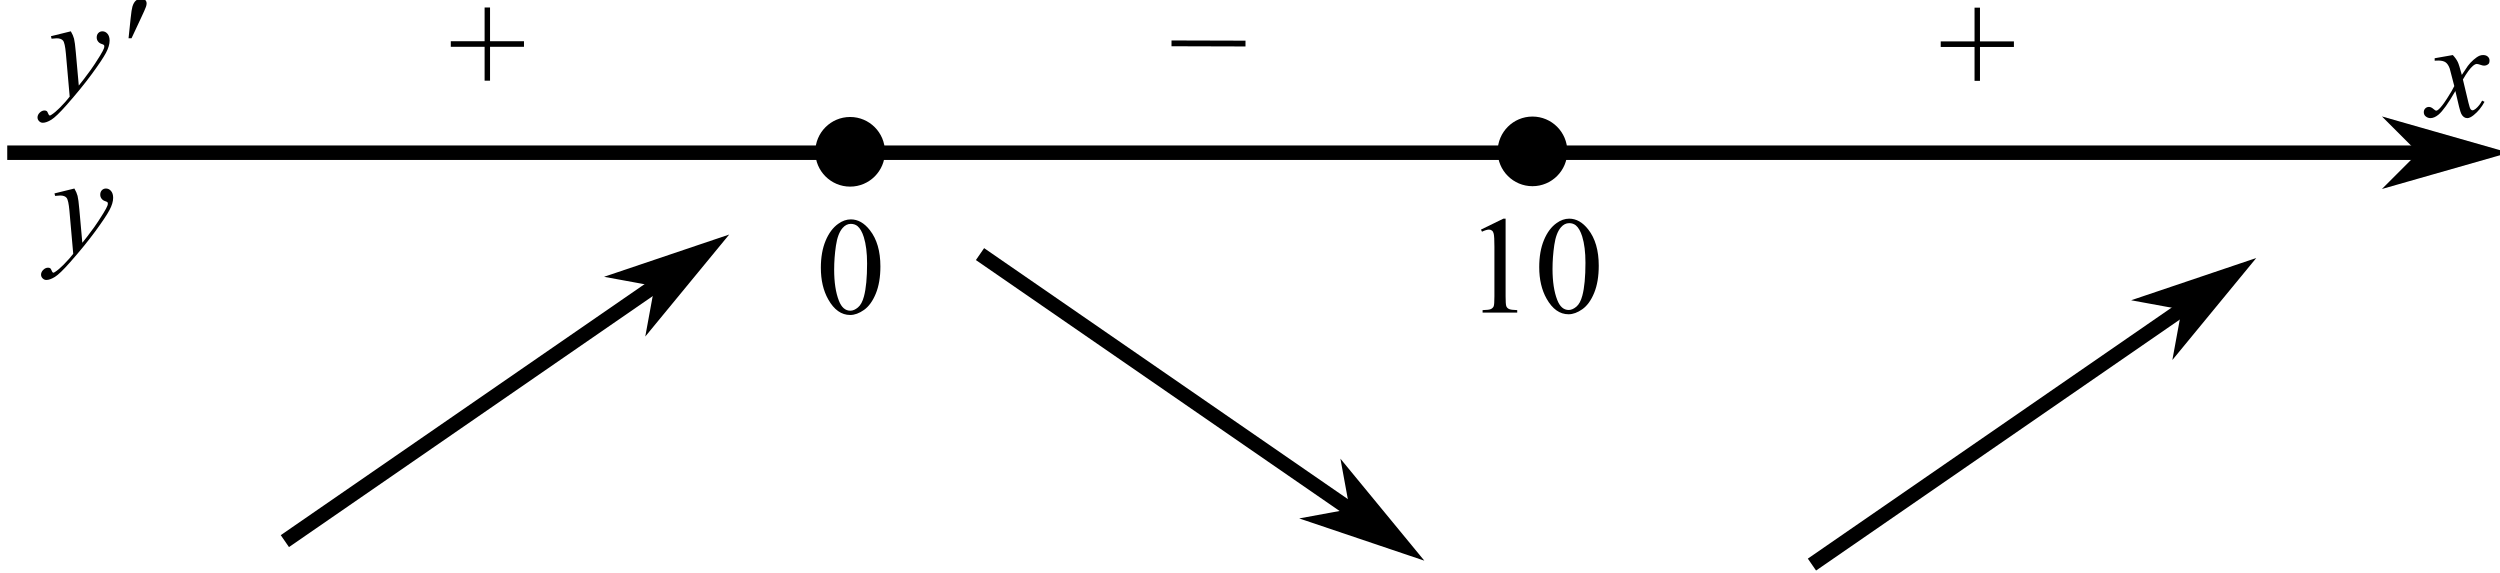
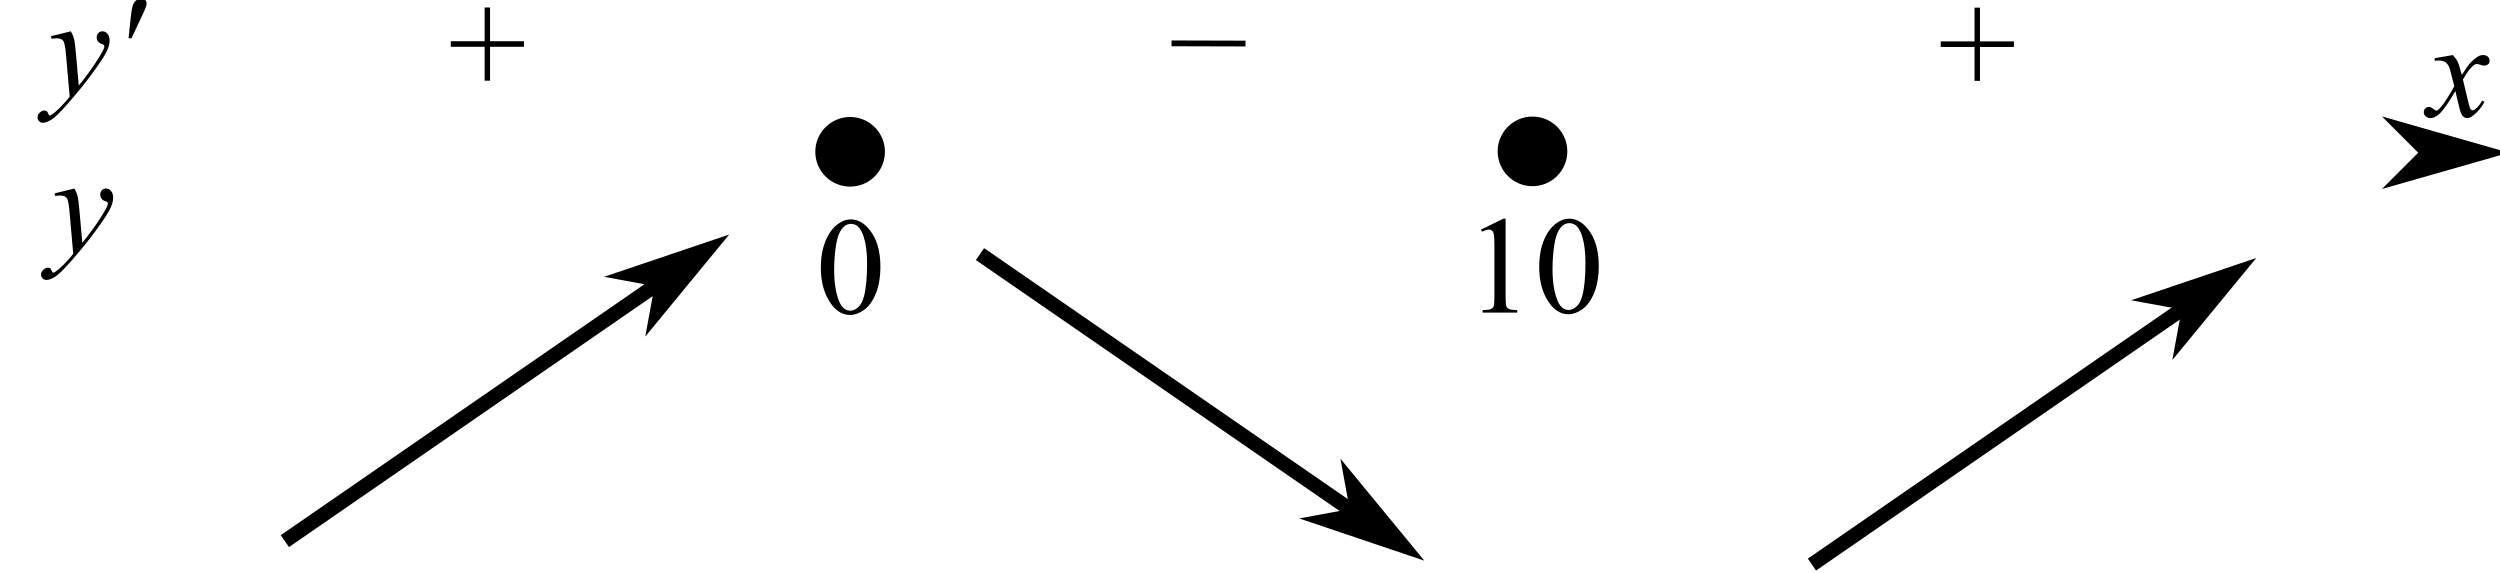
<svg xmlns="http://www.w3.org/2000/svg" xmlns:ns1="http://sodipodi.sourceforge.net/DTD/sodipodi-0.dtd" xmlns:ns2="http://www.inkscape.org/namespaces/inkscape" version="1.1" id="svg2" xml:space="preserve" width="230.08" height="52.773" viewBox="0 0 230.08 52.773" ns1:docname="B1233m111z.eps">
  <defs id="defs6" />
  <ns1:namedview id="namedview4" pagecolor="#ffffff" bordercolor="#666666" borderopacity="1.0" ns2:pageshadow="2" ns2:pageopacity="0.0" ns2:pagecheckerboard="0" />
  <g id="g8" ns2:groupmode="layer" ns2:label="ink_ext_XXXXXX" transform="matrix(1.333,0,0,-1.333,0,52.773)">
    <g id="g10" transform="scale(0.1)">
-       <path d="M 1713.09,290.465 H 5" style="fill:none;stroke:#000000;stroke-width:10;stroke-linecap:butt;stroke-linejoin:miter;stroke-miterlimit:10;stroke-dasharray:none;stroke-opacity:1" id="path12" />
      <path d="m 1673.09,290.465 -20,-20 70,20 -70,20 20,-20" style="fill:#000000;fill-opacity:1;fill-rule:evenodd;stroke:none" id="path14" />
      <path d="m 1673.09,290.465 -20,-20 70,20 -70,20 z" style="fill:none;stroke:#000000;stroke-width:5;stroke-linecap:butt;stroke-linejoin:miter;stroke-miterlimit:10;stroke-dasharray:none;stroke-opacity:1" id="path16" />
      <path d="m 1363.25,340.082 v 23.391 h -23.35 v 3.843 h 23.35 v 23.297 h 3.75 v -23.297 h 23.43 v -3.843 H 1367 v -23.391 h -3.75" style="fill:#000000;fill-opacity:1;fill-rule:nonzero;stroke:none" id="path18" />
      <path d="m 808.824,365.965 51.082,-0.145" style="fill:none;stroke:#000000;stroke-width:4;stroke-linecap:butt;stroke-linejoin:miter;stroke-miterlimit:10;stroke-dasharray:none;stroke-opacity:1" id="path20" />
      <path d="m 566.727,210.965 c 0,7.25 1.093,13.492 3.281,18.726 2.187,5.235 5.094,9.133 8.719,11.696 2.812,2.031 5.718,3.047 8.718,3.047 4.875,0 9.25,-2.485 13.125,-7.454 4.844,-6.156 7.266,-14.5 7.266,-25.031 0,-7.375 -1.063,-13.64 -3.188,-18.797 -2.125,-5.156 -4.835,-8.898 -8.132,-11.226 -3.297,-2.328 -6.477,-3.492 -9.539,-3.492 -6.063,0 -11.11,3.578 -15.141,10.734 -3.406,6.031 -5.109,13.297 -5.109,21.797 z m 9.187,-1.172 c 0,-8.75 1.078,-15.891 3.234,-21.422 1.782,-4.656 4.438,-6.984 7.969,-6.984 1.688,0 3.438,0.758 5.25,2.273 1.813,1.516 3.188,4.055 4.125,7.617 1.438,5.375 2.156,12.953 2.156,22.735 0,7.25 -0.75,13.297 -2.25,18.14 -1.125,3.594 -2.578,6.141 -4.359,7.641 -1.281,1.031 -2.828,1.547 -4.641,1.547 -2.125,0 -4.015,-0.953 -5.671,-2.86 -2.25,-2.593 -3.782,-6.671 -4.594,-12.234 -0.813,-5.562 -1.219,-11.047 -1.219,-16.453 v 0" style="fill:#000000;fill-opacity:1;fill-rule:nonzero;stroke:none" id="path22" />
      <path d="M 1542.04,206.922 1250.99,6.102" style="fill:none;stroke:#000000;stroke-width:10;stroke-linecap:butt;stroke-linejoin:miter;stroke-miterlimit:10;stroke-dasharray:none;stroke-opacity:1" id="path24" />
      <path d="m 1509.12,184.203 -5.1,-27.82 46.25,56.219 -68.97,-23.293 27.82,-5.106" style="fill:#000000;fill-opacity:1;fill-rule:evenodd;stroke:none" id="path26" />
      <path d="m 1509.12,184.203 -5.1,-27.82 46.25,56.219 -68.97,-23.293 z" style="fill:none;stroke:#000000;stroke-width:5;stroke-linecap:butt;stroke-linejoin:miter;stroke-miterlimit:10;stroke-dasharray:none;stroke-opacity:1" id="path28" />
      <path d="m 1693.44,357.898 c 1.53,-1.625 2.69,-3.25 3.47,-4.875 0.56,-1.125 1.48,-4.078 2.76,-8.859 l 4.13,6.188 c 1.09,1.5 2.42,2.929 3.98,4.289 1.56,1.359 2.94,2.289 4.13,2.789 0.75,0.312 1.57,0.468 2.48,0.468 1.34,0 2.41,-0.359 3.21,-1.078 0.8,-0.718 1.2,-1.593 1.2,-2.625 0,-1.187 -0.24,-2 -0.71,-2.437 -0.87,-0.781 -1.87,-1.172 -3,-1.172 -0.65,0 -1.36,0.141 -2.11,0.422 -1.46,0.5 -2.45,0.75 -2.95,0.75 -0.75,0 -1.64,-0.438 -2.67,-1.313 -1.94,-1.625 -4.25,-4.765 -6.94,-9.422 l 3.85,-16.125 c 0.59,-2.468 1.09,-3.945 1.5,-4.429 0.4,-0.485 0.81,-0.727 1.21,-0.727 0.66,0 1.43,0.36 2.3,1.078 1.72,1.438 3.19,3.313 4.41,5.625 l 1.64,-0.843 c -1.97,-3.688 -4.47,-6.75 -7.5,-9.188 -1.72,-1.375 -3.17,-2.062 -4.36,-2.062 -1.75,0 -3.14,0.984 -4.17,2.953 -0.66,1.218 -2.02,6.468 -4.08,15.75 -4.88,-8.469 -8.78,-13.922 -11.72,-16.36 -1.91,-1.562 -3.75,-2.343 -5.53,-2.343 -1.25,0 -2.39,0.453 -3.42,1.359 -0.75,0.687 -1.13,1.609 -1.13,2.766 0,1.031 0.35,1.89 1.03,2.578 0.69,0.687 1.53,1.031 2.53,1.031 1,0 2.07,-0.5 3.19,-1.5 0.81,-0.719 1.44,-1.078 1.88,-1.078 0.37,0 0.86,0.25 1.45,0.75 1.47,1.187 3.47,3.75 6,7.687 2.53,3.938 4.19,6.782 4.97,8.532 -1.94,7.593 -2.99,11.609 -3.14,12.046 -0.72,2.032 -1.66,3.469 -2.81,4.313 -1.16,0.844 -2.86,1.266 -5.11,1.266 -0.72,0 -1.55,-0.032 -2.49,-0.094 v 1.687 l 12.52,2.203" style="fill:#000000;fill-opacity:1;fill-rule:nonzero;stroke:none" id="path30" />
      <path d="m 610.973,291.09 c 0,-13.27 -10.77,-24.039 -24.039,-24.039 -13.274,0 -24.043,10.769 -24.043,24.039 0,13.273 10.769,24.043 24.043,24.043 13.269,0 24.039,-10.77 24.039,-24.043" style="fill:#000000;fill-opacity:1;fill-rule:nonzero;stroke:none" id="path32" />
      <path d="m 48.91,374.273 c 1.062,-1.812 1.797,-3.507 2.203,-5.085 0.406,-1.579 0.812,-4.68 1.219,-9.305 l 2.062,-23.063 c 1.875,2.25 4.594,5.813 8.156,10.688 1.719,2.375 3.844,5.609 6.375,9.703 1.531,2.5 2.469,4.25 2.812,5.25 0.188,0.5 0.281,1.016 0.281,1.547 0,0.344 -0.109,0.625 -0.328,0.844 -0.219,0.218 -0.789,0.476 -1.711,0.773 -0.922,0.297 -1.688,0.844 -2.297,1.641 -0.609,0.797 -0.914,1.711 -0.914,2.742 0,1.281 0.375,2.312 1.125,3.094 0.75,0.781 1.688,1.171 2.812,1.171 1.375,0 2.547,-0.57 3.516,-1.71 0.969,-1.141 1.453,-2.711 1.453,-4.711 0,-2.469 -0.844,-5.289 -2.531,-8.461 -1.688,-3.172 -4.938,-8.039 -9.75,-14.602 -4.812,-6.562 -10.641,-13.719 -17.484,-21.469 -4.719,-5.343 -8.219,-8.711 -10.5,-10.101 -2.281,-1.391 -4.234,-2.086 -5.859,-2.086 -0.969,0 -1.82,0.367 -2.555,1.101 -0.734,0.735 -1.102,1.586 -1.102,2.555 0,1.219 0.508,2.328 1.524,3.328 1.016,1 2.117,1.5 3.305,1.5 0.625,0 1.141,-0.14 1.547,-0.422 0.25,-0.156 0.523,-0.601 0.82,-1.336 0.297,-0.734 0.57,-1.226 0.82,-1.476 0.156,-0.156 0.344,-0.235 0.562,-0.235 0.188,0 0.516,0.157 0.984,0.469 1.719,1.063 3.719,2.75 6,5.063 3,3.062 5.219,5.562 6.656,7.5 l -2.625,29.718 c -0.438,4.907 -1.094,7.891 -1.969,8.954 -0.875,1.062 -2.344,1.593 -4.406,1.593 -0.656,0 -1.828,-0.093 -3.516,-0.281 l -0.422,1.734 13.734,3.375" style="fill:#000000;fill-opacity:1;fill-rule:nonzero;stroke:none" id="path34" />
      <path d="m 88.754,369.492 1.453,13.875 c 0.406,3.938 0.812,6.594 1.219,7.969 0.594,1.969 1.43,3.383 2.508,4.242 1.078,0.86 2.289,1.289 3.633,1.289 1.125,0 2.016,-0.312 2.672,-0.937 0.657,-0.625 0.985,-1.422 0.985,-2.391 0,-0.719 -0.157,-1.516 -0.469,-2.391 -0.406,-1.187 -1.563,-3.796 -3.469,-7.828 l -6.469,-13.828 h -2.062" style="fill:#000000;fill-opacity:1;fill-rule:nonzero;stroke:none" id="path36" />
      <path d="m 51.352,265.738 c 1.062,-1.812 1.797,-3.508 2.203,-5.086 0.406,-1.578 0.812,-4.679 1.219,-9.304 l 2.062,-23.063 c 1.875,2.25 4.594,5.813 8.156,10.688 1.719,2.375 3.844,5.609 6.375,9.703 1.531,2.5 2.469,4.25 2.812,5.25 0.188,0.5 0.281,1.015 0.281,1.547 0,0.343 -0.109,0.625 -0.328,0.843 -0.219,0.219 -0.789,0.477 -1.711,0.774 -0.922,0.297 -1.688,0.844 -2.297,1.64 -0.609,0.797 -0.914,1.711 -0.914,2.743 0,1.281 0.375,2.312 1.125,3.093 0.75,0.782 1.688,1.172 2.812,1.172 1.375,0 2.547,-0.57 3.516,-1.711 0.969,-1.14 1.453,-2.711 1.453,-4.711 0,-2.468 -0.844,-5.289 -2.531,-8.461 -1.688,-3.171 -4.938,-8.039 -9.75,-14.601 -4.812,-6.563 -10.641,-13.719 -17.484,-21.469 -4.719,-5.344 -8.219,-8.711 -10.5,-10.101 -2.281,-1.391 -4.234,-2.086 -5.859,-2.086 -0.969,0 -1.82,0.367 -2.555,1.101 -0.734,0.735 -1.102,1.586 -1.102,2.555 0,1.219 0.508,2.328 1.524,3.328 1.016,1 2.117,1.5 3.305,1.5 0.625,0 1.141,-0.141 1.547,-0.422 0.25,-0.156 0.523,-0.601 0.82,-1.336 0.297,-0.734 0.57,-1.226 0.82,-1.476 0.156,-0.157 0.344,-0.235 0.562,-0.235 0.188,0 0.516,0.157 0.984,0.469 1.719,1.063 3.719,2.75 6,5.063 3,3.062 5.219,5.562 6.656,7.5 l -2.625,29.718 c -0.438,4.907 -1.094,7.891 -1.969,8.953 -0.875,1.063 -2.344,1.594 -4.406,1.594 -0.656,0 -1.828,-0.094 -3.516,-0.281 l -0.422,1.734 13.734,3.375" style="fill:#000000;fill-opacity:1;fill-rule:nonzero;stroke:none" id="path38" />
      <path d="M 487.73,223.121 196.676,22.301" style="fill:none;stroke:#000000;stroke-width:10;stroke-linecap:butt;stroke-linejoin:miter;stroke-miterlimit:10;stroke-dasharray:none;stroke-opacity:1" id="path40" />
      <path d="m 454.805,200.402 -5.102,-27.82 46.258,56.219 -68.977,-23.293 27.821,-5.106" style="fill:#000000;fill-opacity:1;fill-rule:evenodd;stroke:none" id="path42" />
      <path d="m 454.805,200.402 -5.102,-27.82 46.258,56.219 -68.977,-23.293 z" style="fill:none;stroke:#000000;stroke-width:5;stroke-linecap:butt;stroke-linejoin:miter;stroke-miterlimit:10;stroke-dasharray:none;stroke-opacity:1" id="path44" />
      <path d="m 1082.09,291.383 c 0,-13.27 -10.77,-24.039 -24.05,-24.039 -13.27,0 -24.04,10.769 -24.04,24.039 0,13.273 10.77,24.043 24.04,24.043 13.28,0 24.05,-10.77 24.05,-24.043" style="fill:#000000;fill-opacity:1;fill-rule:nonzero;stroke:none" id="path46" />
-       <path d="m 1022.48,237.383 15.47,7.547 h 1.54 v -53.672 c 0,-3.563 0.15,-5.781 0.45,-6.656 0.29,-0.875 0.91,-1.547 1.85,-2.016 0.94,-0.469 2.84,-0.734 5.72,-0.797 v -1.734 h -23.91 v 1.734 c 3,0.063 4.94,0.32 5.81,0.774 0.88,0.453 1.49,1.062 1.83,1.828 0.35,0.765 0.52,3.054 0.52,6.867 v 34.312 c 0,4.625 -0.16,7.594 -0.47,8.907 -0.22,1 -0.62,1.734 -1.2,2.203 -0.57,0.468 -1.27,0.703 -2.08,0.703 -1.16,0 -2.77,-0.485 -4.83,-1.453 l -0.7,1.453" style="fill:#000000;fill-opacity:1;fill-rule:nonzero;stroke:none" id="path48" />
+       <path d="m 1022.48,237.383 15.47,7.547 h 1.54 v -53.672 c 0,-3.563 0.15,-5.781 0.45,-6.656 0.29,-0.875 0.91,-1.547 1.85,-2.016 0.94,-0.469 2.84,-0.734 5.72,-0.797 v -1.734 h -23.91 v 1.734 c 3,0.063 4.94,0.32 5.81,0.774 0.88,0.453 1.49,1.062 1.83,1.828 0.35,0.765 0.52,3.054 0.52,6.867 v 34.312 c 0,4.625 -0.16,7.594 -0.47,8.907 -0.22,1 -0.62,1.734 -1.2,2.203 -0.57,0.468 -1.27,0.703 -2.08,0.703 -1.16,0 -2.77,-0.485 -4.83,-1.453 " style="fill:#000000;fill-opacity:1;fill-rule:nonzero;stroke:none" id="path48" />
      <path d="m 1062.7,211.461 c 0,7.25 1.09,13.492 3.28,18.727 2.18,5.234 5.09,9.132 8.72,11.695 2.81,2.031 5.71,3.047 8.71,3.047 4.88,0 9.25,-2.485 13.13,-7.453 4.84,-6.157 7.26,-14.5 7.26,-25.032 0,-7.375 -1.06,-13.64 -3.18,-18.797 -2.13,-5.156 -4.84,-8.898 -8.14,-11.226 -3.29,-2.328 -6.47,-3.492 -9.53,-3.492 -6.07,0 -11.11,3.578 -15.15,10.734 -3.4,6.031 -5.1,13.297 -5.1,21.797 z m 9.18,-1.172 c 0,-8.75 1.08,-15.891 3.24,-21.422 1.78,-4.656 4.43,-6.984 7.97,-6.984 1.68,0 3.43,0.758 5.25,2.273 1.81,1.516 3.18,4.055 4.12,7.617 1.44,5.375 2.16,12.954 2.16,22.735 0,7.25 -0.75,13.297 -2.25,18.14 -1.13,3.594 -2.58,6.141 -4.36,7.641 -1.28,1.031 -2.83,1.547 -4.64,1.547 -2.13,0 -4.02,-0.953 -5.67,-2.859 -2.25,-2.594 -3.79,-6.672 -4.6,-12.235 -0.81,-5.562 -1.22,-11.047 -1.22,-16.453 v 0" style="fill:#000000;fill-opacity:1;fill-rule:nonzero;stroke:none" id="path50" />
      <path d="m 334.578,340.199 v 23.391 h -23.344 v 3.844 h 23.344 v 23.296 h 3.75 v -23.296 h 23.438 v -3.844 h -23.438 v -23.391 h -3.75" style="fill:#000000;fill-opacity:1;fill-rule:nonzero;stroke:none" id="path52" />
      <path d="M 967.66,19.648 676.609,220.465" style="fill:none;stroke:#000000;stroke-width:10;stroke-linecap:butt;stroke-linejoin:miter;stroke-miterlimit:10;stroke-dasharray:none;stroke-opacity:1" id="path54" />
      <path d="m 934.738,42.363 -27.82,-5.106 68.973,-23.289 -46.258,56.215 5.105,-27.82" style="fill:#000000;fill-opacity:1;fill-rule:evenodd;stroke:none" id="path56" />
      <path d="m 934.738,42.363 -27.82,-5.106 68.973,-23.289 -46.258,56.215 z" style="fill:none;stroke:#000000;stroke-width:5;stroke-linecap:butt;stroke-linejoin:miter;stroke-miterlimit:10;stroke-dasharray:none;stroke-opacity:1" id="path58" />
    </g>
  </g>
</svg>